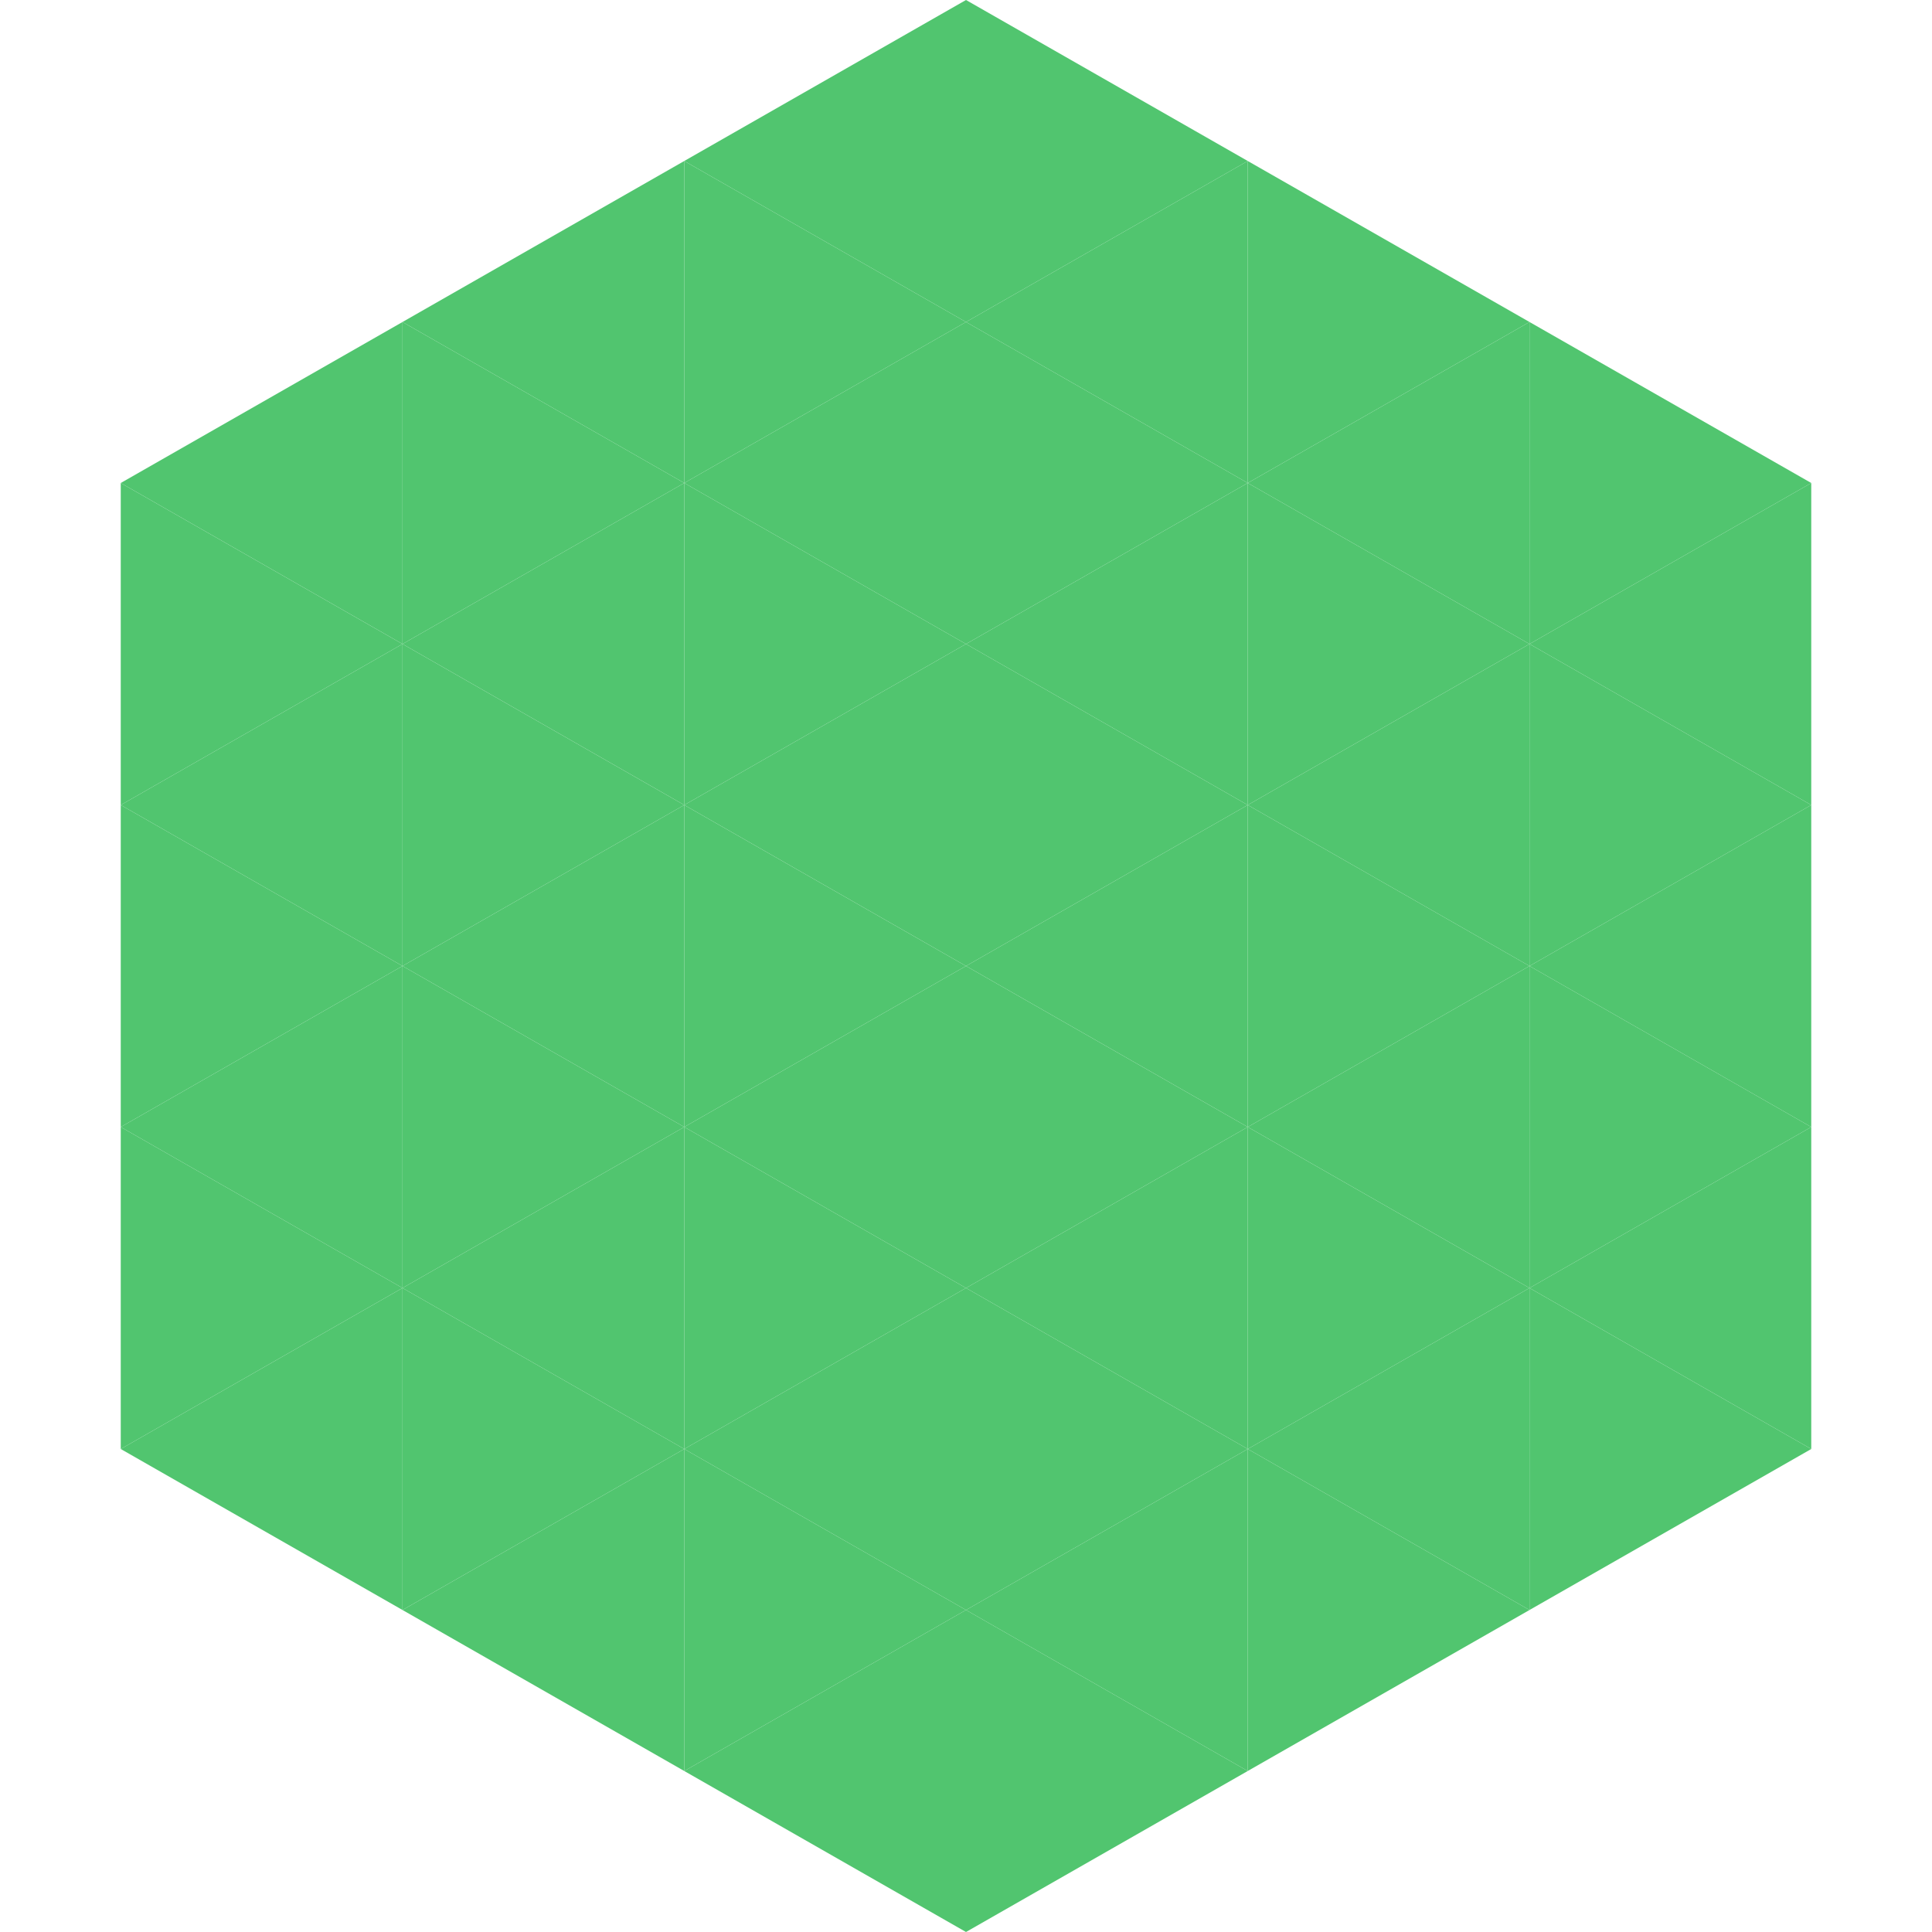
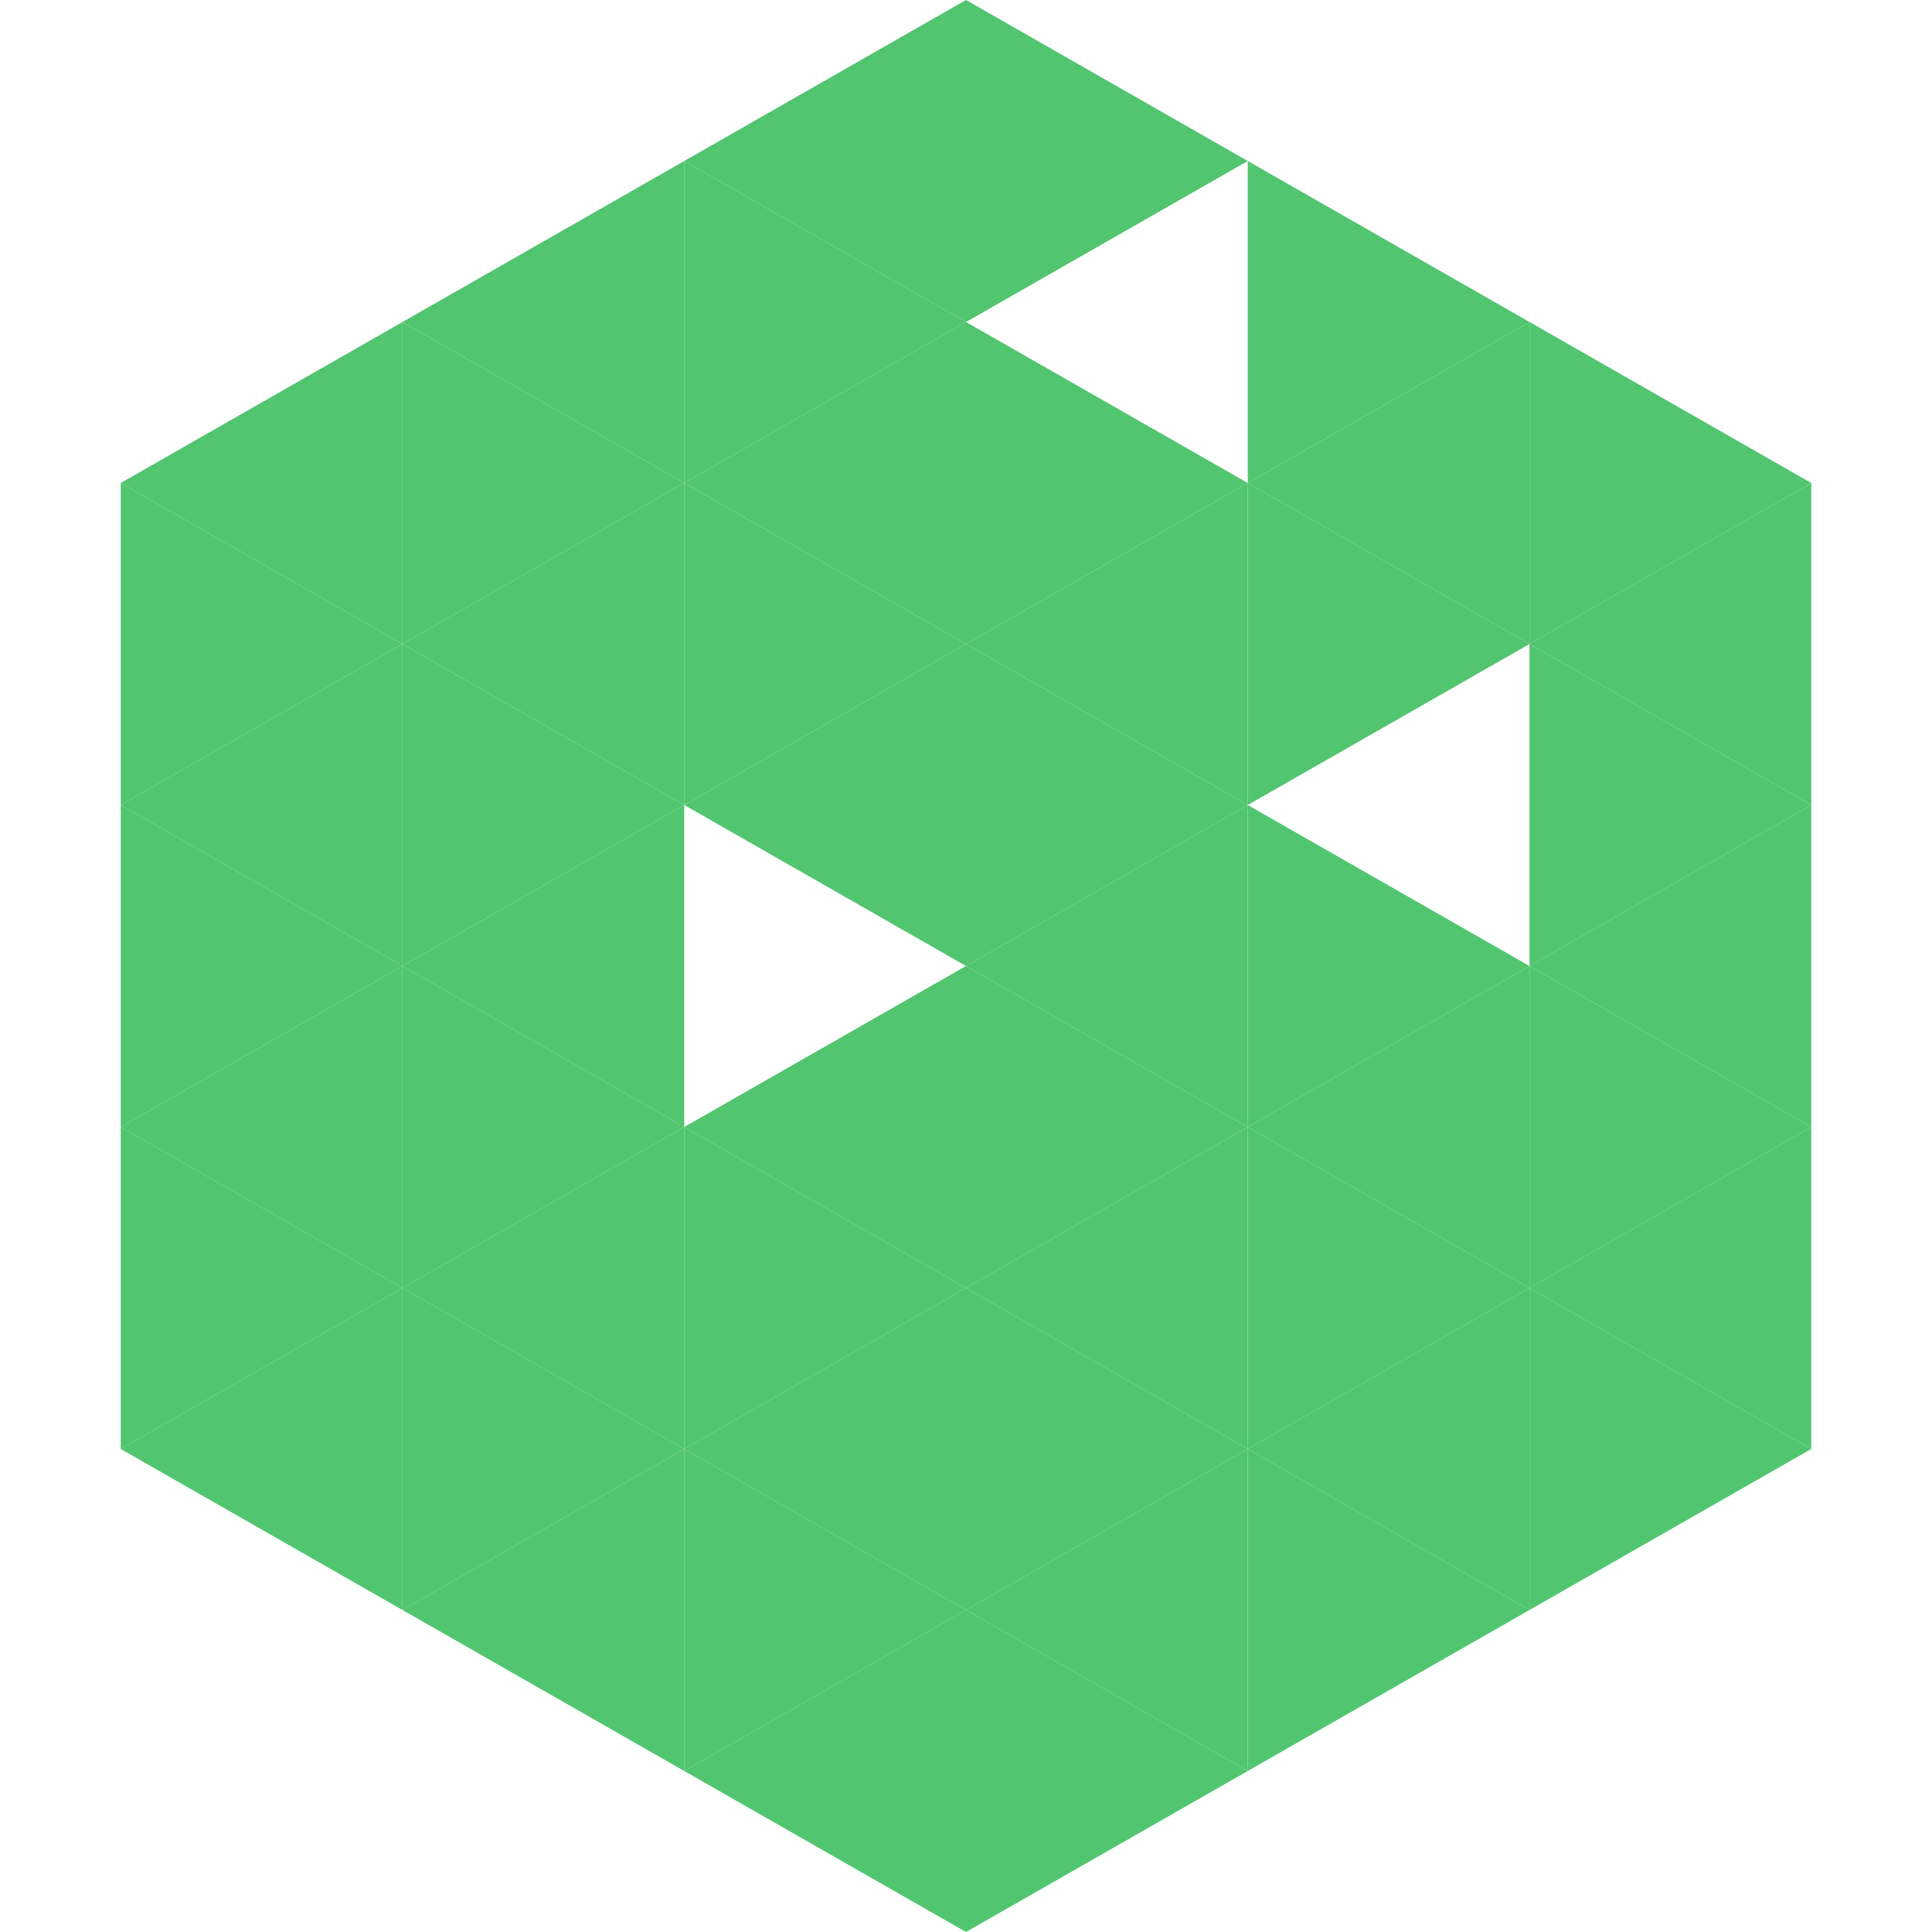
<svg xmlns="http://www.w3.org/2000/svg" width="240" height="240">
  <polygon points="50,40 15,60 50,80" style="fill:rgb(81,197,111)" />
  <polygon points="190,40 225,60 190,80" style="fill:rgb(81,197,111)" />
  <polygon points="15,60 50,80 15,100" style="fill:rgb(81,197,111)" />
  <polygon points="225,60 190,80 225,100" style="fill:rgb(81,197,111)" />
  <polygon points="50,80 15,100 50,120" style="fill:rgb(81,197,111)" />
  <polygon points="190,80 225,100 190,120" style="fill:rgb(81,197,111)" />
  <polygon points="15,100 50,120 15,140" style="fill:rgb(81,197,111)" />
  <polygon points="225,100 190,120 225,140" style="fill:rgb(81,197,111)" />
  <polygon points="50,120 15,140 50,160" style="fill:rgb(81,197,111)" />
  <polygon points="190,120 225,140 190,160" style="fill:rgb(81,197,111)" />
  <polygon points="15,140 50,160 15,180" style="fill:rgb(81,197,111)" />
  <polygon points="225,140 190,160 225,180" style="fill:rgb(81,197,111)" />
  <polygon points="50,160 15,180 50,200" style="fill:rgb(81,197,111)" />
  <polygon points="190,160 225,180 190,200" style="fill:rgb(81,197,111)" />
-   <polygon points="15,180 50,200 15,220" style="fill:rgb(255,255,255); fill-opacity:0" />
  <polygon points="225,180 190,200 225,220" style="fill:rgb(255,255,255); fill-opacity:0" />
  <polygon points="50,0 85,20 50,40" style="fill:rgb(255,255,255); fill-opacity:0" />
  <polygon points="190,0 155,20 190,40" style="fill:rgb(255,255,255); fill-opacity:0" />
  <polygon points="85,20 50,40 85,60" style="fill:rgb(81,197,111)" />
  <polygon points="155,20 190,40 155,60" style="fill:rgb(81,197,111)" />
  <polygon points="50,40 85,60 50,80" style="fill:rgb(81,197,111)" />
  <polygon points="190,40 155,60 190,80" style="fill:rgb(81,197,111)" />
  <polygon points="85,60 50,80 85,100" style="fill:rgb(81,197,111)" />
  <polygon points="155,60 190,80 155,100" style="fill:rgb(81,197,111)" />
  <polygon points="50,80 85,100 50,120" style="fill:rgb(81,197,111)" />
-   <polygon points="190,80 155,100 190,120" style="fill:rgb(81,197,111)" />
  <polygon points="85,100 50,120 85,140" style="fill:rgb(81,197,111)" />
  <polygon points="155,100 190,120 155,140" style="fill:rgb(81,197,111)" />
  <polygon points="50,120 85,140 50,160" style="fill:rgb(81,197,111)" />
  <polygon points="190,120 155,140 190,160" style="fill:rgb(81,197,111)" />
  <polygon points="85,140 50,160 85,180" style="fill:rgb(81,197,111)" />
  <polygon points="155,140 190,160 155,180" style="fill:rgb(81,197,111)" />
  <polygon points="50,160 85,180 50,200" style="fill:rgb(81,197,111)" />
  <polygon points="190,160 155,180 190,200" style="fill:rgb(81,197,111)" />
  <polygon points="85,180 50,200 85,220" style="fill:rgb(81,197,111)" />
  <polygon points="155,180 190,200 155,220" style="fill:rgb(81,197,111)" />
  <polygon points="120,0 85,20 120,40" style="fill:rgb(81,197,111)" />
  <polygon points="120,0 155,20 120,40" style="fill:rgb(81,197,111)" />
  <polygon points="85,20 120,40 85,60" style="fill:rgb(81,197,111)" />
-   <polygon points="155,20 120,40 155,60" style="fill:rgb(81,197,111)" />
  <polygon points="120,40 85,60 120,80" style="fill:rgb(81,197,111)" />
  <polygon points="120,40 155,60 120,80" style="fill:rgb(81,197,111)" />
  <polygon points="85,60 120,80 85,100" style="fill:rgb(81,197,111)" />
  <polygon points="155,60 120,80 155,100" style="fill:rgb(81,197,111)" />
  <polygon points="120,80 85,100 120,120" style="fill:rgb(81,197,111)" />
  <polygon points="120,80 155,100 120,120" style="fill:rgb(81,197,111)" />
-   <polygon points="85,100 120,120 85,140" style="fill:rgb(81,197,111)" />
  <polygon points="155,100 120,120 155,140" style="fill:rgb(81,197,111)" />
  <polygon points="120,120 85,140 120,160" style="fill:rgb(81,197,111)" />
  <polygon points="120,120 155,140 120,160" style="fill:rgb(81,197,111)" />
  <polygon points="85,140 120,160 85,180" style="fill:rgb(81,197,111)" />
  <polygon points="155,140 120,160 155,180" style="fill:rgb(81,197,111)" />
  <polygon points="120,160 85,180 120,200" style="fill:rgb(81,197,111)" />
  <polygon points="120,160 155,180 120,200" style="fill:rgb(81,197,111)" />
  <polygon points="85,180 120,200 85,220" style="fill:rgb(81,197,111)" />
  <polygon points="155,180 120,200 155,220" style="fill:rgb(81,197,111)" />
  <polygon points="120,200 85,220 120,240" style="fill:rgb(81,197,111)" />
  <polygon points="120,200 155,220 120,240" style="fill:rgb(81,197,111)" />
  <polygon points="85,220 120,240 85,260" style="fill:rgb(255,255,255); fill-opacity:0" />
  <polygon points="155,220 120,240 155,260" style="fill:rgb(255,255,255); fill-opacity:0" />
</svg>